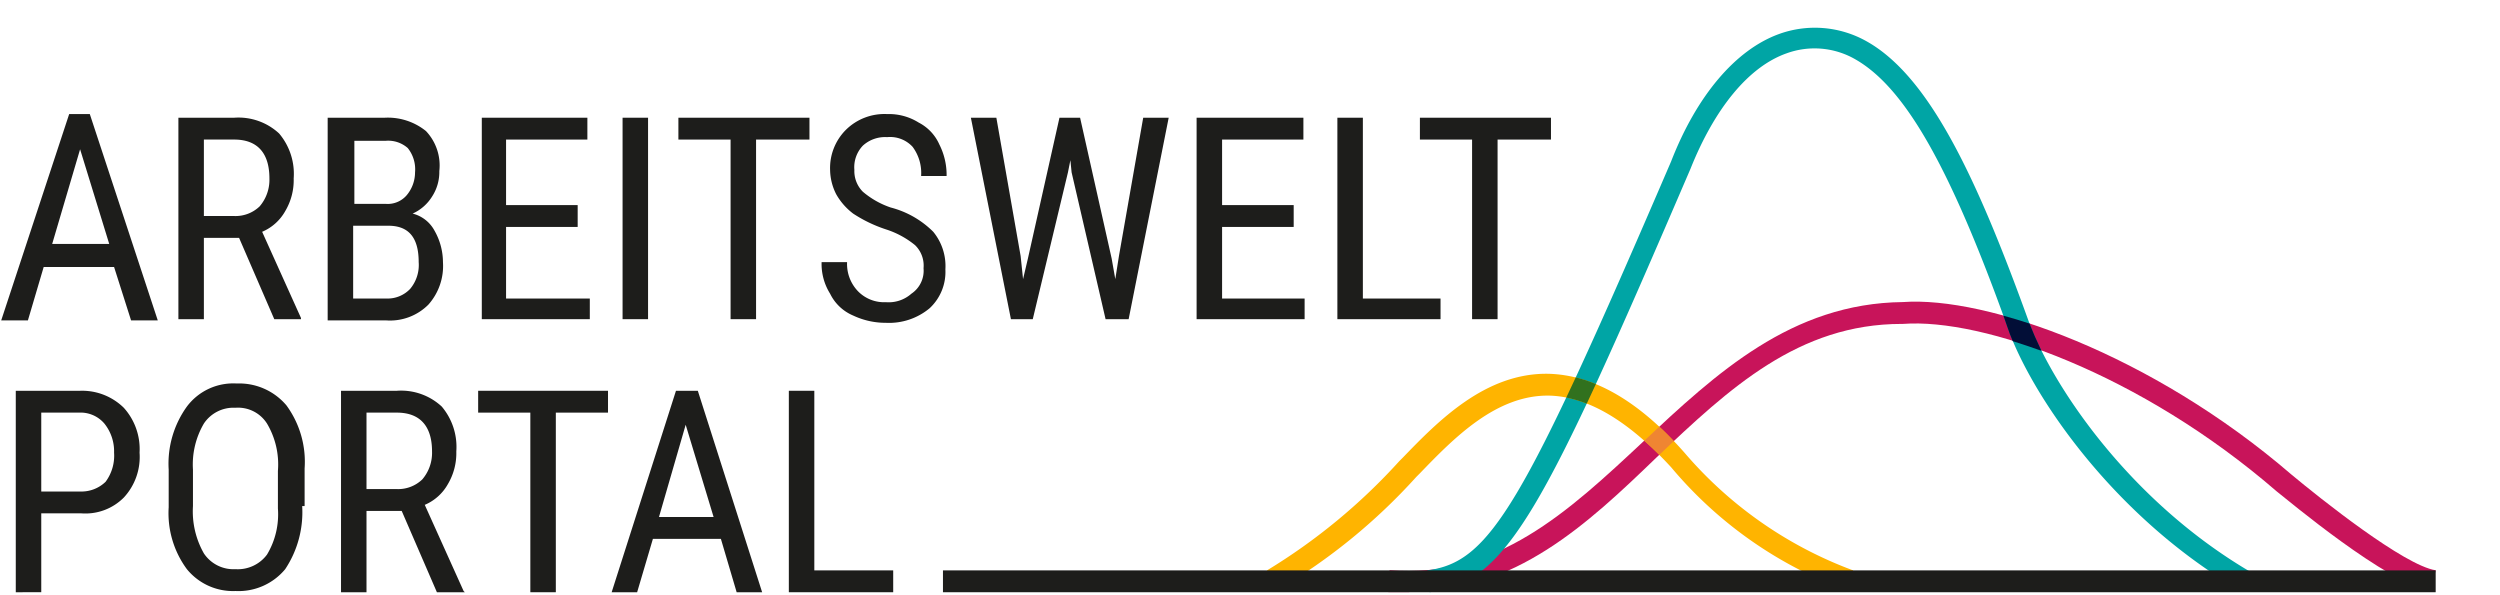
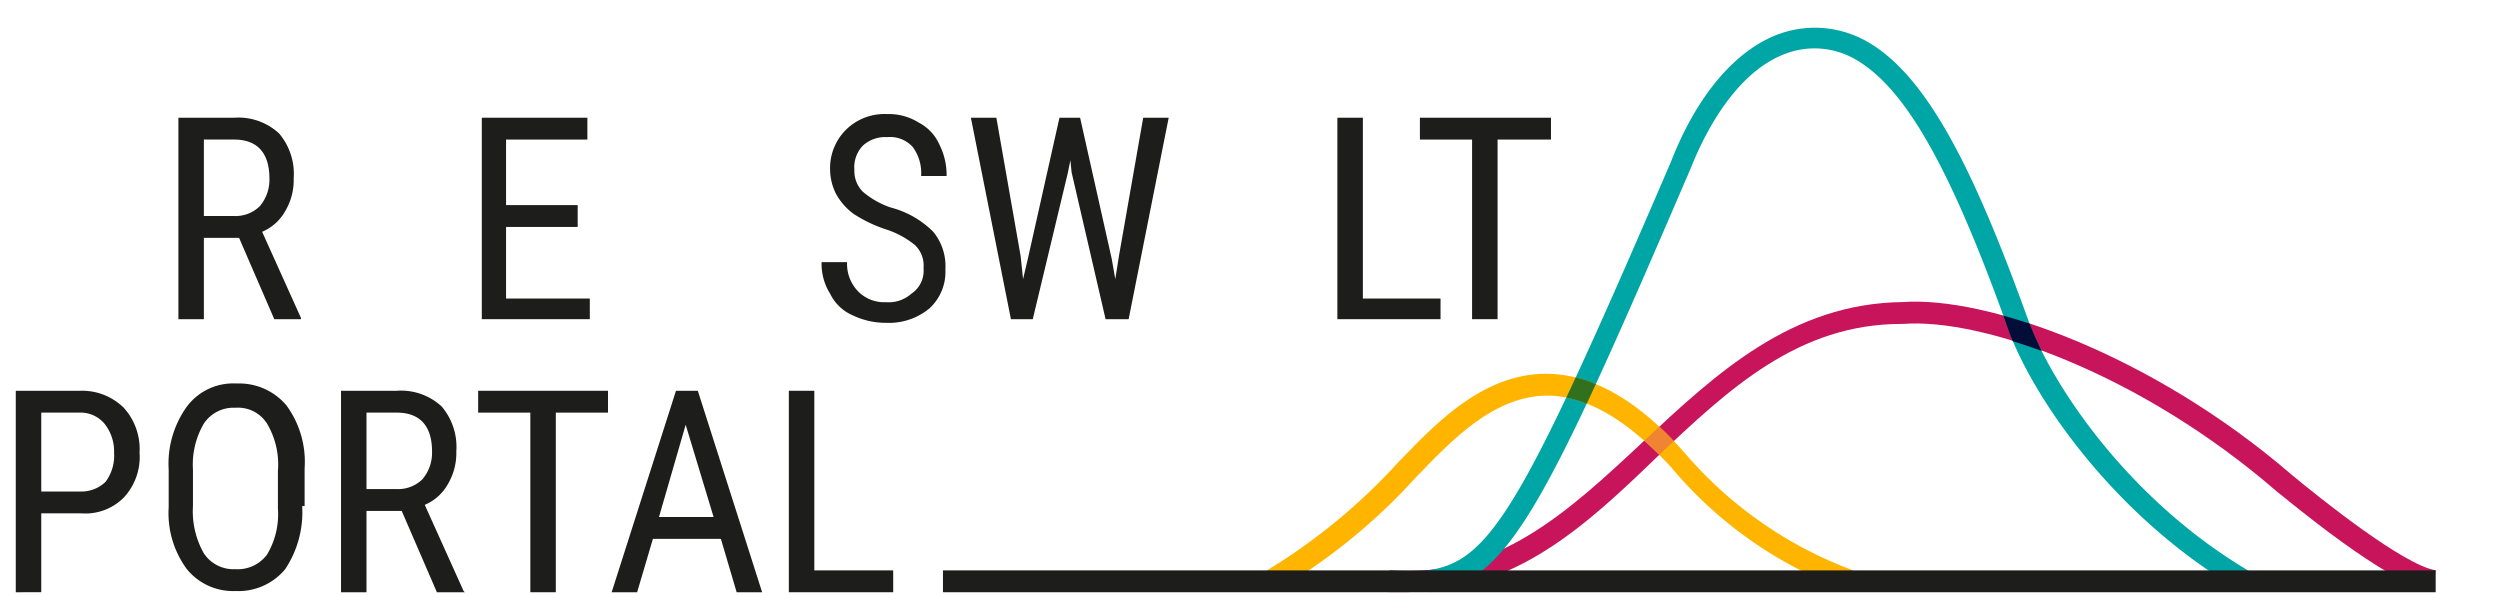
<svg xmlns="http://www.w3.org/2000/svg" id="Ebene_1" data-name="Ebene 1" viewBox="0 0 206 49">
  <title>Arbeitsweltportal Logo</title>
  <defs>
    <style>
      .cls-1 {
        fill: #1d1d1b;
      }

      .cls-1, .cls-2, .cls-3, .cls-4, .cls-5, .cls-6, .cls-7 {
        fill-rule: evenodd;
      }

      .cls-2 {
        fill: #c8145a;
      }

      .cls-3 {
        fill: #00a5a5;
      }

      .cls-4 {
        fill: #ffb400;
      }

      .cls-5 {
        fill: #31711e;
      }

      .cls-6 {
        fill: #020e37;
      }

      .cls-7 {
        fill: #ef8532;
      }
    </style>
  </defs>
  <rect width="100%" height="100%" fill="#ffffff" />
  <g id="Logo_Logo" data-name="Logo/Logo">
    <g id="Logo">
      <path id="Fill-2" class="cls-1" d="M16.8,17.8h2.5a2.86,2.86,0,0,0,2.1-.8,3.37,3.37,0,0,0,.8-2.3c0-2.1-1-3.2-2.9-3.2H16.8Zm2.9,1.8H16.8v6.7H14.7V9.7h4.6A4.92,4.92,0,0,1,23,11a5.15,5.15,0,0,1,1.2,3.7,5,5,0,0,1-.7,2.7,3.94,3.94,0,0,1-1.9,1.7l3.2,7.1v.1H22.6Z" />
-       <path id="Fill-4" class="cls-1" d="M29.1,18.6v6h2.8a2.56,2.56,0,0,0,1.9-.8,3.07,3.07,0,0,0,.7-2.2c0-2-.8-3-2.5-3Zm0-1.8h2.7a2.06,2.06,0,0,0,1.7-.7,2.94,2.94,0,0,0,.7-1.9,2.81,2.81,0,0,0-.6-2,2.44,2.44,0,0,0-1.8-.6H29.2v5.2ZM27,26.3V9.7h4.7a5,5,0,0,1,3.4,1.1,4.13,4.13,0,0,1,1.1,3.3,3.7,3.7,0,0,1-.6,2.1A3.64,3.64,0,0,1,34,17.6,2.83,2.83,0,0,1,35.8,19a5.28,5.28,0,0,1,.7,2.6,4.79,4.79,0,0,1-1.2,3.5,4.46,4.46,0,0,1-3.5,1.3H27Z" />
      <polygon id="Fill-6" class="cls-1" points="47.6 18.7 41.7 18.7 41.7 24.6 48.6 24.6 48.6 26.3 39.7 26.3 39.7 9.7 48.4 9.7 48.4 11.5 41.7 11.5 41.7 16.9 47.6 16.9 47.6 18.7" />
-       <polygon id="Fill-8" class="cls-1" points="51.3 26.3 53.4 26.3 53.4 9.7 51.3 9.7 51.3 26.3" />
-       <polygon id="Fill-10" class="cls-1" points="66.7 11.5 62.3 11.5 62.3 26.3 60.2 26.3 60.2 11.5 55.9 11.5 55.9 9.7 66.7 9.7 66.7 11.5" />
      <path id="Fill-11" class="cls-1" d="M76.1,22.1a2.35,2.35,0,0,0-.7-1.9A7.3,7.3,0,0,0,73,18.9a11.34,11.34,0,0,1-2.7-1.3A5.21,5.21,0,0,1,68.9,16a4.55,4.55,0,0,1-.5-2,4.45,4.45,0,0,1,1.3-3.3,4.52,4.52,0,0,1,3.4-1.3,4.62,4.62,0,0,1,2.6.7,3.72,3.72,0,0,1,1.7,1.8,5.54,5.54,0,0,1,.6,2.6H75.9a3.61,3.61,0,0,0-.7-2.4,2.52,2.52,0,0,0-2.1-.8,2.72,2.72,0,0,0-2,.7,2.58,2.58,0,0,0-.7,2,2.41,2.41,0,0,0,.7,1.8,7,7,0,0,0,2.3,1.3,7.69,7.69,0,0,1,3.5,2,4.45,4.45,0,0,1,1,3.1,4.08,4.08,0,0,1-1.3,3.2A5.22,5.22,0,0,1,73,26.6a6.26,6.26,0,0,1-2.7-.6,3.72,3.72,0,0,1-1.9-1.8,4.62,4.62,0,0,1-.7-2.6h2.1a3.24,3.24,0,0,0,.9,2.4,3,3,0,0,0,2.3.9,2.82,2.82,0,0,0,2.1-.7,2.28,2.28,0,0,0,1-2.1" />
      <polygon id="Fill-12" class="cls-1" points="84.1 21.1 84.3 23 84.7 21.3 87.3 9.7 89 9.7 91.6 21.3 91.9 23 92.2 21.1 94.2 9.7 96.3 9.7 93 26.3 91.1 26.3 88.3 14.2 88.2 13.2 88 14.2 85.1 26.3 83.3 26.3 80 9.7 82.1 9.7 84.1 21.1" />
-       <polygon id="Fill-13" class="cls-1" points="106.6 18.7 100.7 18.7 100.7 24.6 107.5 24.6 107.5 26.3 98.6 26.3 98.6 9.7 107.4 9.7 107.4 11.5 100.7 11.5 100.7 16.9 106.6 16.9 106.6 18.7" />
      <polygon id="Fill-14" class="cls-1" points="112.3 24.6 118.7 24.6 118.7 26.3 110.2 26.3 110.2 9.7 112.3 9.7 112.3 24.6" />
      <polygon id="Fill-15" class="cls-1" points="127.8 11.5 123.4 11.5 123.4 26.3 121.3 26.3 121.3 11.5 117 11.5 117 9.7 127.8 9.7 127.8 11.5" />
      <path id="Fill-16" class="cls-1" d="M3.4,40.5H6.6a2.86,2.86,0,0,0,2.1-.8,3.61,3.61,0,0,0,.7-2.4,3.65,3.65,0,0,0-.8-2.4A2.58,2.58,0,0,0,6.5,34H3.4Zm0,1.8v6.5H1.3V32.2H6.6a4.9,4.9,0,0,1,3.6,1.4,5.08,5.08,0,0,1,1.3,3.7A4.92,4.92,0,0,1,10.2,41a4.46,4.46,0,0,1-3.5,1.3Z" />
      <path id="Fill-17" class="cls-1" d="M22.9,38.8a6.59,6.59,0,0,0-.9-3.9,2.82,2.82,0,0,0-2.6-1.3,2.93,2.93,0,0,0-2.6,1.3,6.67,6.67,0,0,0-.9,3.8v3a7,7,0,0,0,.9,3.9,2.93,2.93,0,0,0,2.6,1.3A3,3,0,0,0,22,45.7a6.45,6.45,0,0,0,.9-3.8Zm2,2.9a8.48,8.48,0,0,1-1.4,5.2,5,5,0,0,1-4.1,1.8,4.9,4.9,0,0,1-4-1.8,7.76,7.76,0,0,1-1.5-5.1V38.7a8.05,8.05,0,0,1,1.5-5.2,4.77,4.77,0,0,1,4.1-1.9,5.1,5.1,0,0,1,4.1,1.8,7.87,7.87,0,0,1,1.5,5.2v3.1Z" />
      <path id="Fill-18" class="cls-1" d="M30.2,40.3h2.5a2.86,2.86,0,0,0,2.1-.8,3.37,3.37,0,0,0,.8-2.3c0-2.1-1-3.2-2.9-3.2H30.2Zm2.9,1.8H30.2v6.7H28.1V32.2h4.6a4.92,4.92,0,0,1,3.7,1.3,5.15,5.15,0,0,1,1.2,3.7,5,5,0,0,1-.7,2.7A3.94,3.94,0,0,1,35,41.6l3.2,7.1.1.1H36Z" />
      <polygon id="Fill-19" class="cls-1" points="50.1 34 45.8 34 45.8 48.8 43.7 48.8 43.7 34 39.4 34 39.4 32.2 50.1 32.2 50.1 34" />
      <path id="Fill-20" class="cls-1" d="M54.3,42.6h4.5L56.5,35Zm5.1,1.8H53.8l-1.3,4.4H50.4l5.3-16.6h1.8l5.3,16.6H60.7Z" />
      <polygon id="Fill-21" class="cls-1" points="67.1 47 73.6 47 73.6 48.8 65 48.8 65 32.2 67.1 32.2 67.1 47" />
      <path id="Fill-22" class="cls-2" d="M116.12,48.79H114.4l.1-1.8c8.8.7,14.7-4.8,20.9-10.6,6-5.6,12.2-11.4,21.4-11.5,6.9-.5,20.5,4.3,32,14.2,2.4,2,9.3,7.5,11.9,7.9l-.4,1.7c-3.6-.6-11.8-7.5-12.7-8.2-11.2-9.7-24.2-14.3-30.8-13.8h-.1c-8.5,0-14.2,5.3-20.2,11-5.7,5.5-11.65,11.09-20.35,11.09Z" />
      <path id="Fill-24" class="cls-3" d="M117.8,48.8l-.2-1.8c5.2-.7,7.8-5.1,20.1-33.7,2.1-5.4,5.3-9.2,8.9-10.5a8.68,8.68,0,0,1,7.2.6c5.2,2.9,9.1,11.3,13.3,22.9,1.8,5.1,8.1,14.8,18.3,20.8l-.9,1.5c-10.6-6.2-17.3-16.4-19.1-21.7-4.8-13.4-8.5-19.7-12.5-22a6.73,6.73,0,0,0-5.7-.5c-3.1,1.1-5.9,4.5-7.9,9.5C127.1,42.3,124.2,48,117.8,48.8" />
-       <path id="Fill-1" class="cls-1" d="M5.7,9.4.1,26.4H2.3L3.6,22H9.4l1.4,4.4H13L7.4,9.4Zm.9,2.9L9,20.1H4.3Z" />
      <path id="Fill-23" class="cls-4" d="M152.3,48.7a34.15,34.15,0,0,1-14.6-10.2c-3.5-3.8-6.8-5.8-10-5.9-4.4-.1-7.9,3.5-10.7,6.4l-.3.3a48.55,48.55,0,0,1-11.4,9.3l-.9-1.6a49,49,0,0,0,10.9-9l.3-.3c2.9-3,6.8-7,12-6.9,3.7.1,7.4,2.2,11.2,6.5A33.69,33.69,0,0,0,152.7,47Z" />
      <polygon id="Fill-25" class="cls-1" points="77.7 48.8 200.7 48.8 200.7 47 77.7 47 77.7 48.8" />
      <path class="cls-5" d="M130.75,33.26l.75-1.61a10.08,10.08,0,0,0-1.66-.55l-.78,1.66A10.39,10.39,0,0,1,130.75,33.26Z" />
      <path class="cls-6" d="M167.23,26.66c-.73-.24-1.46-.46-2.15-.65.11.31.23.65.35,1s.25.71.42,1.1c.75.24,1.58.51,2.37.8C167.82,28.08,167.5,27.34,167.23,26.66Z" />
      <path class="cls-7" d="M137.92,36.35c-.45-.47-.76-.8-1.2-1.19-.43.41-.79.75-1.23,1.15.43.38.78.72,1.24,1.17Z" />
    </g>
  </g>
</svg>